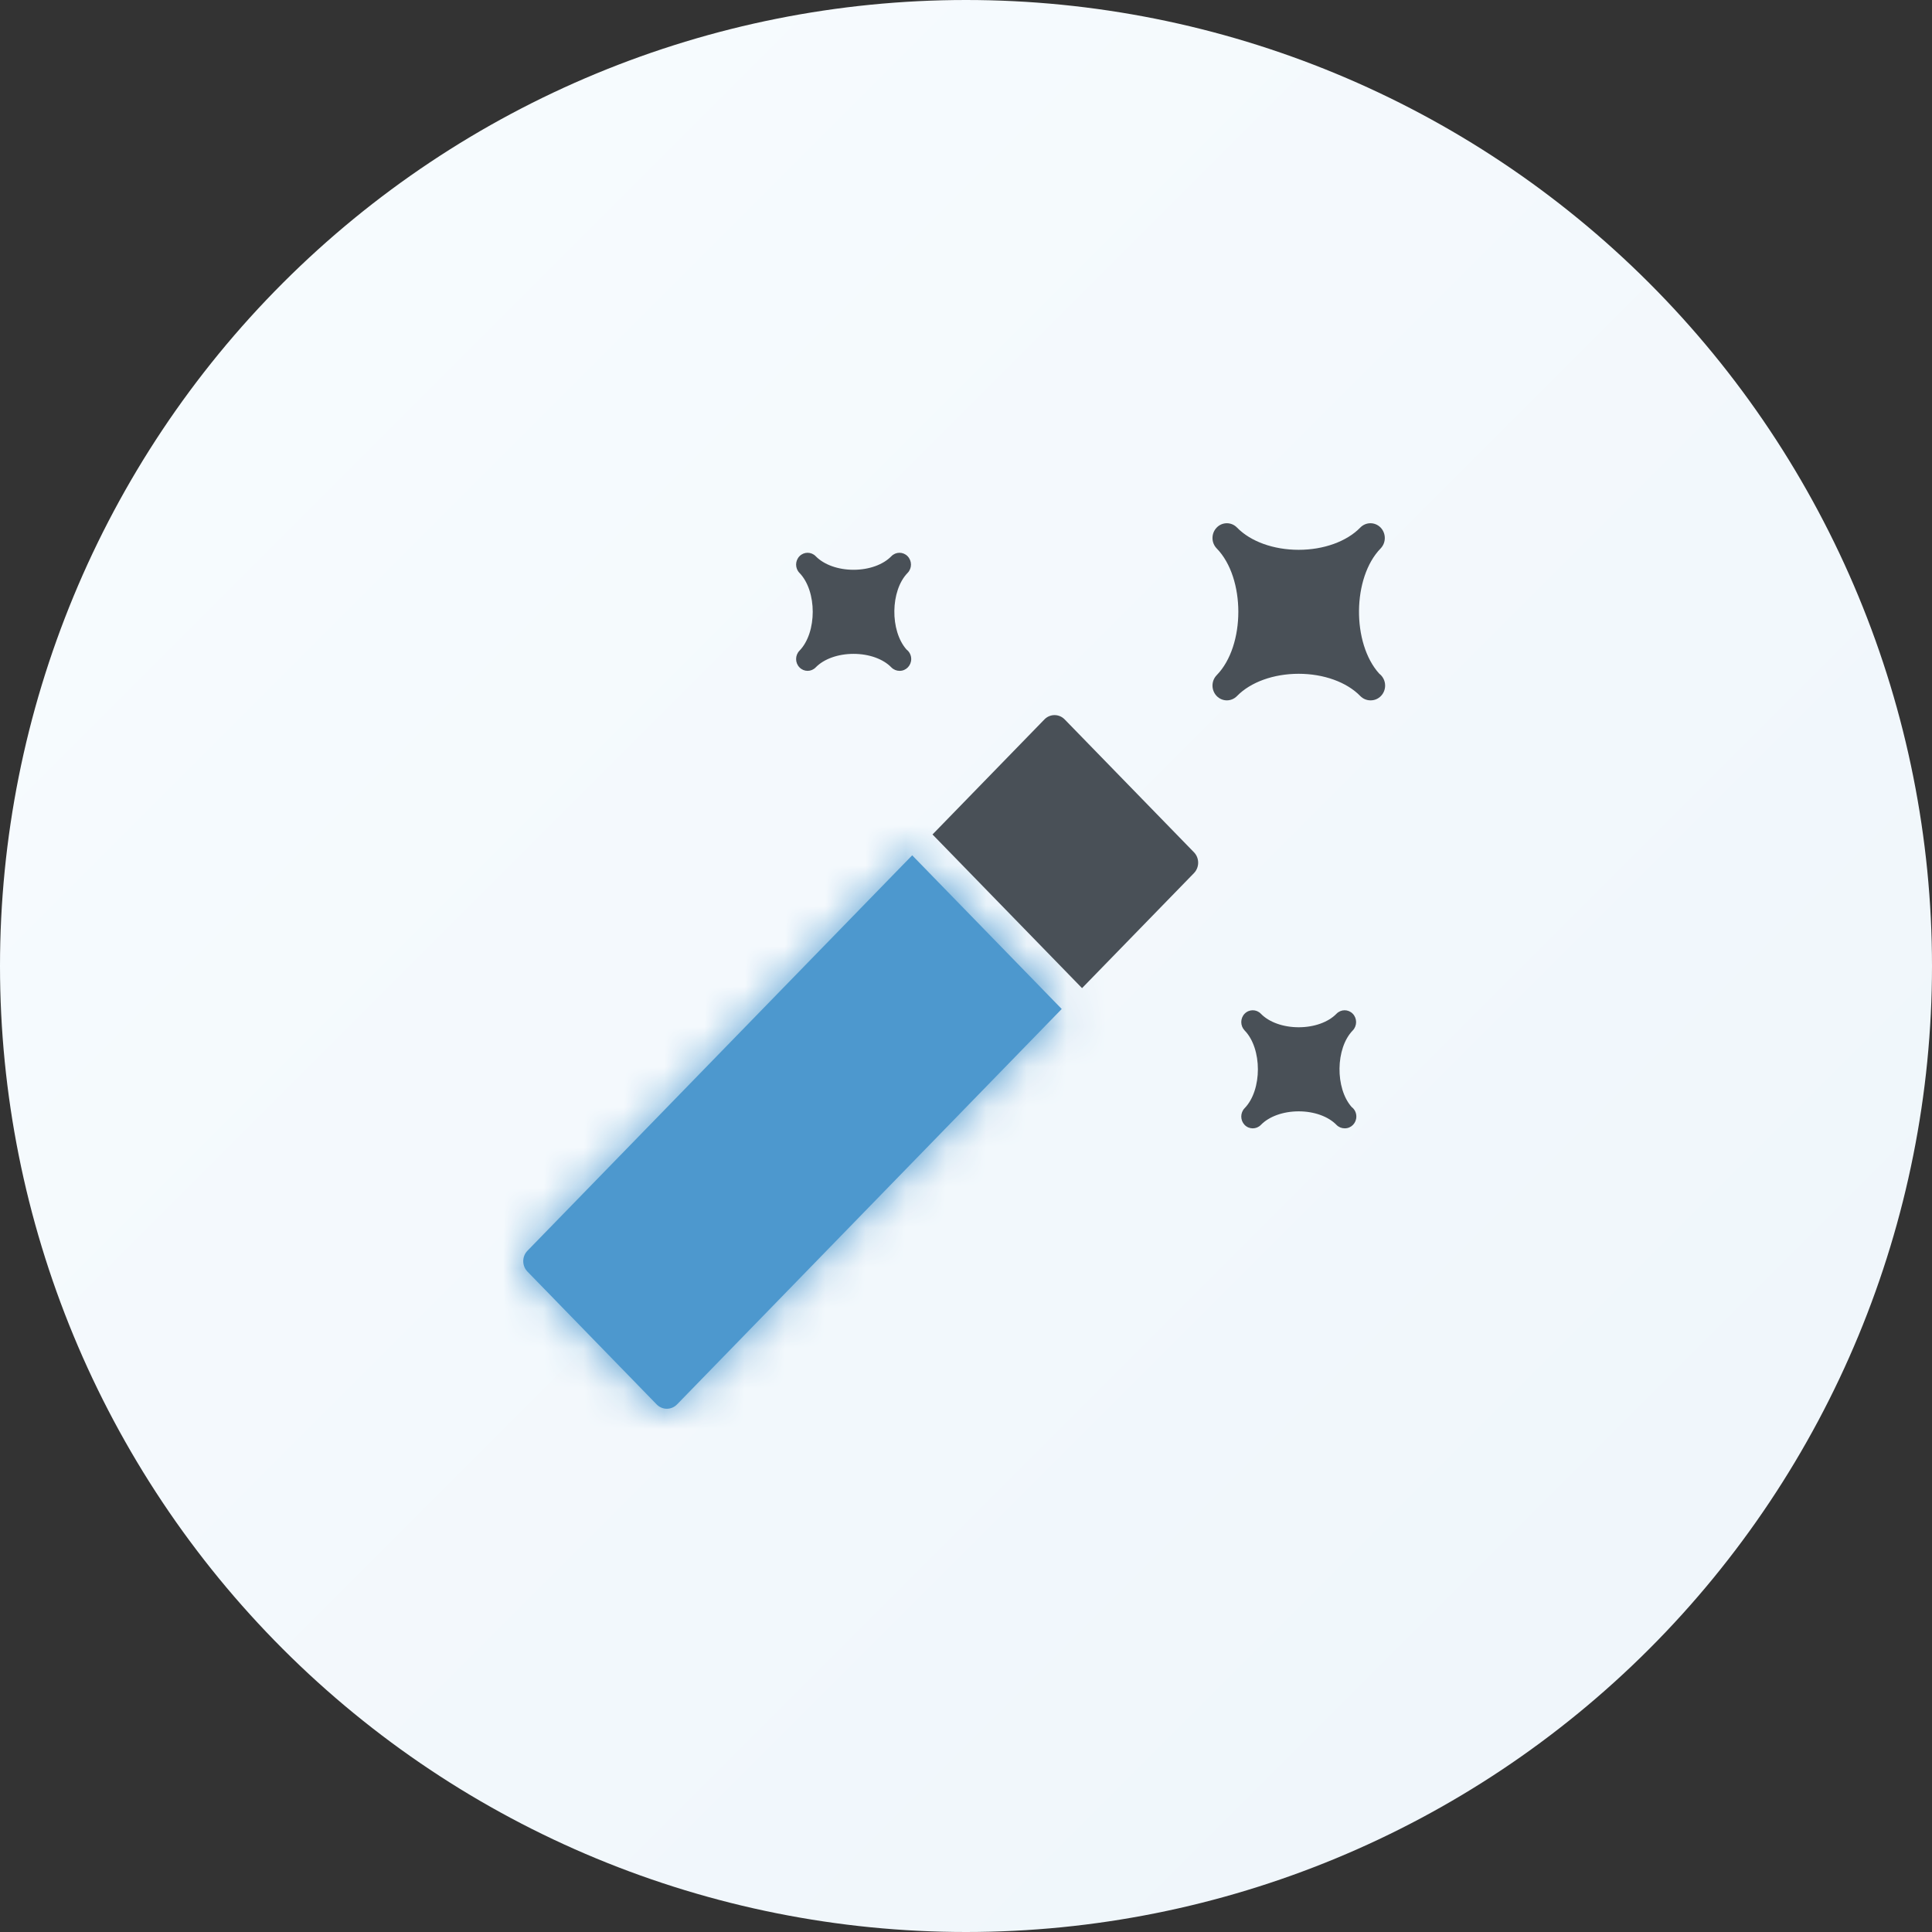
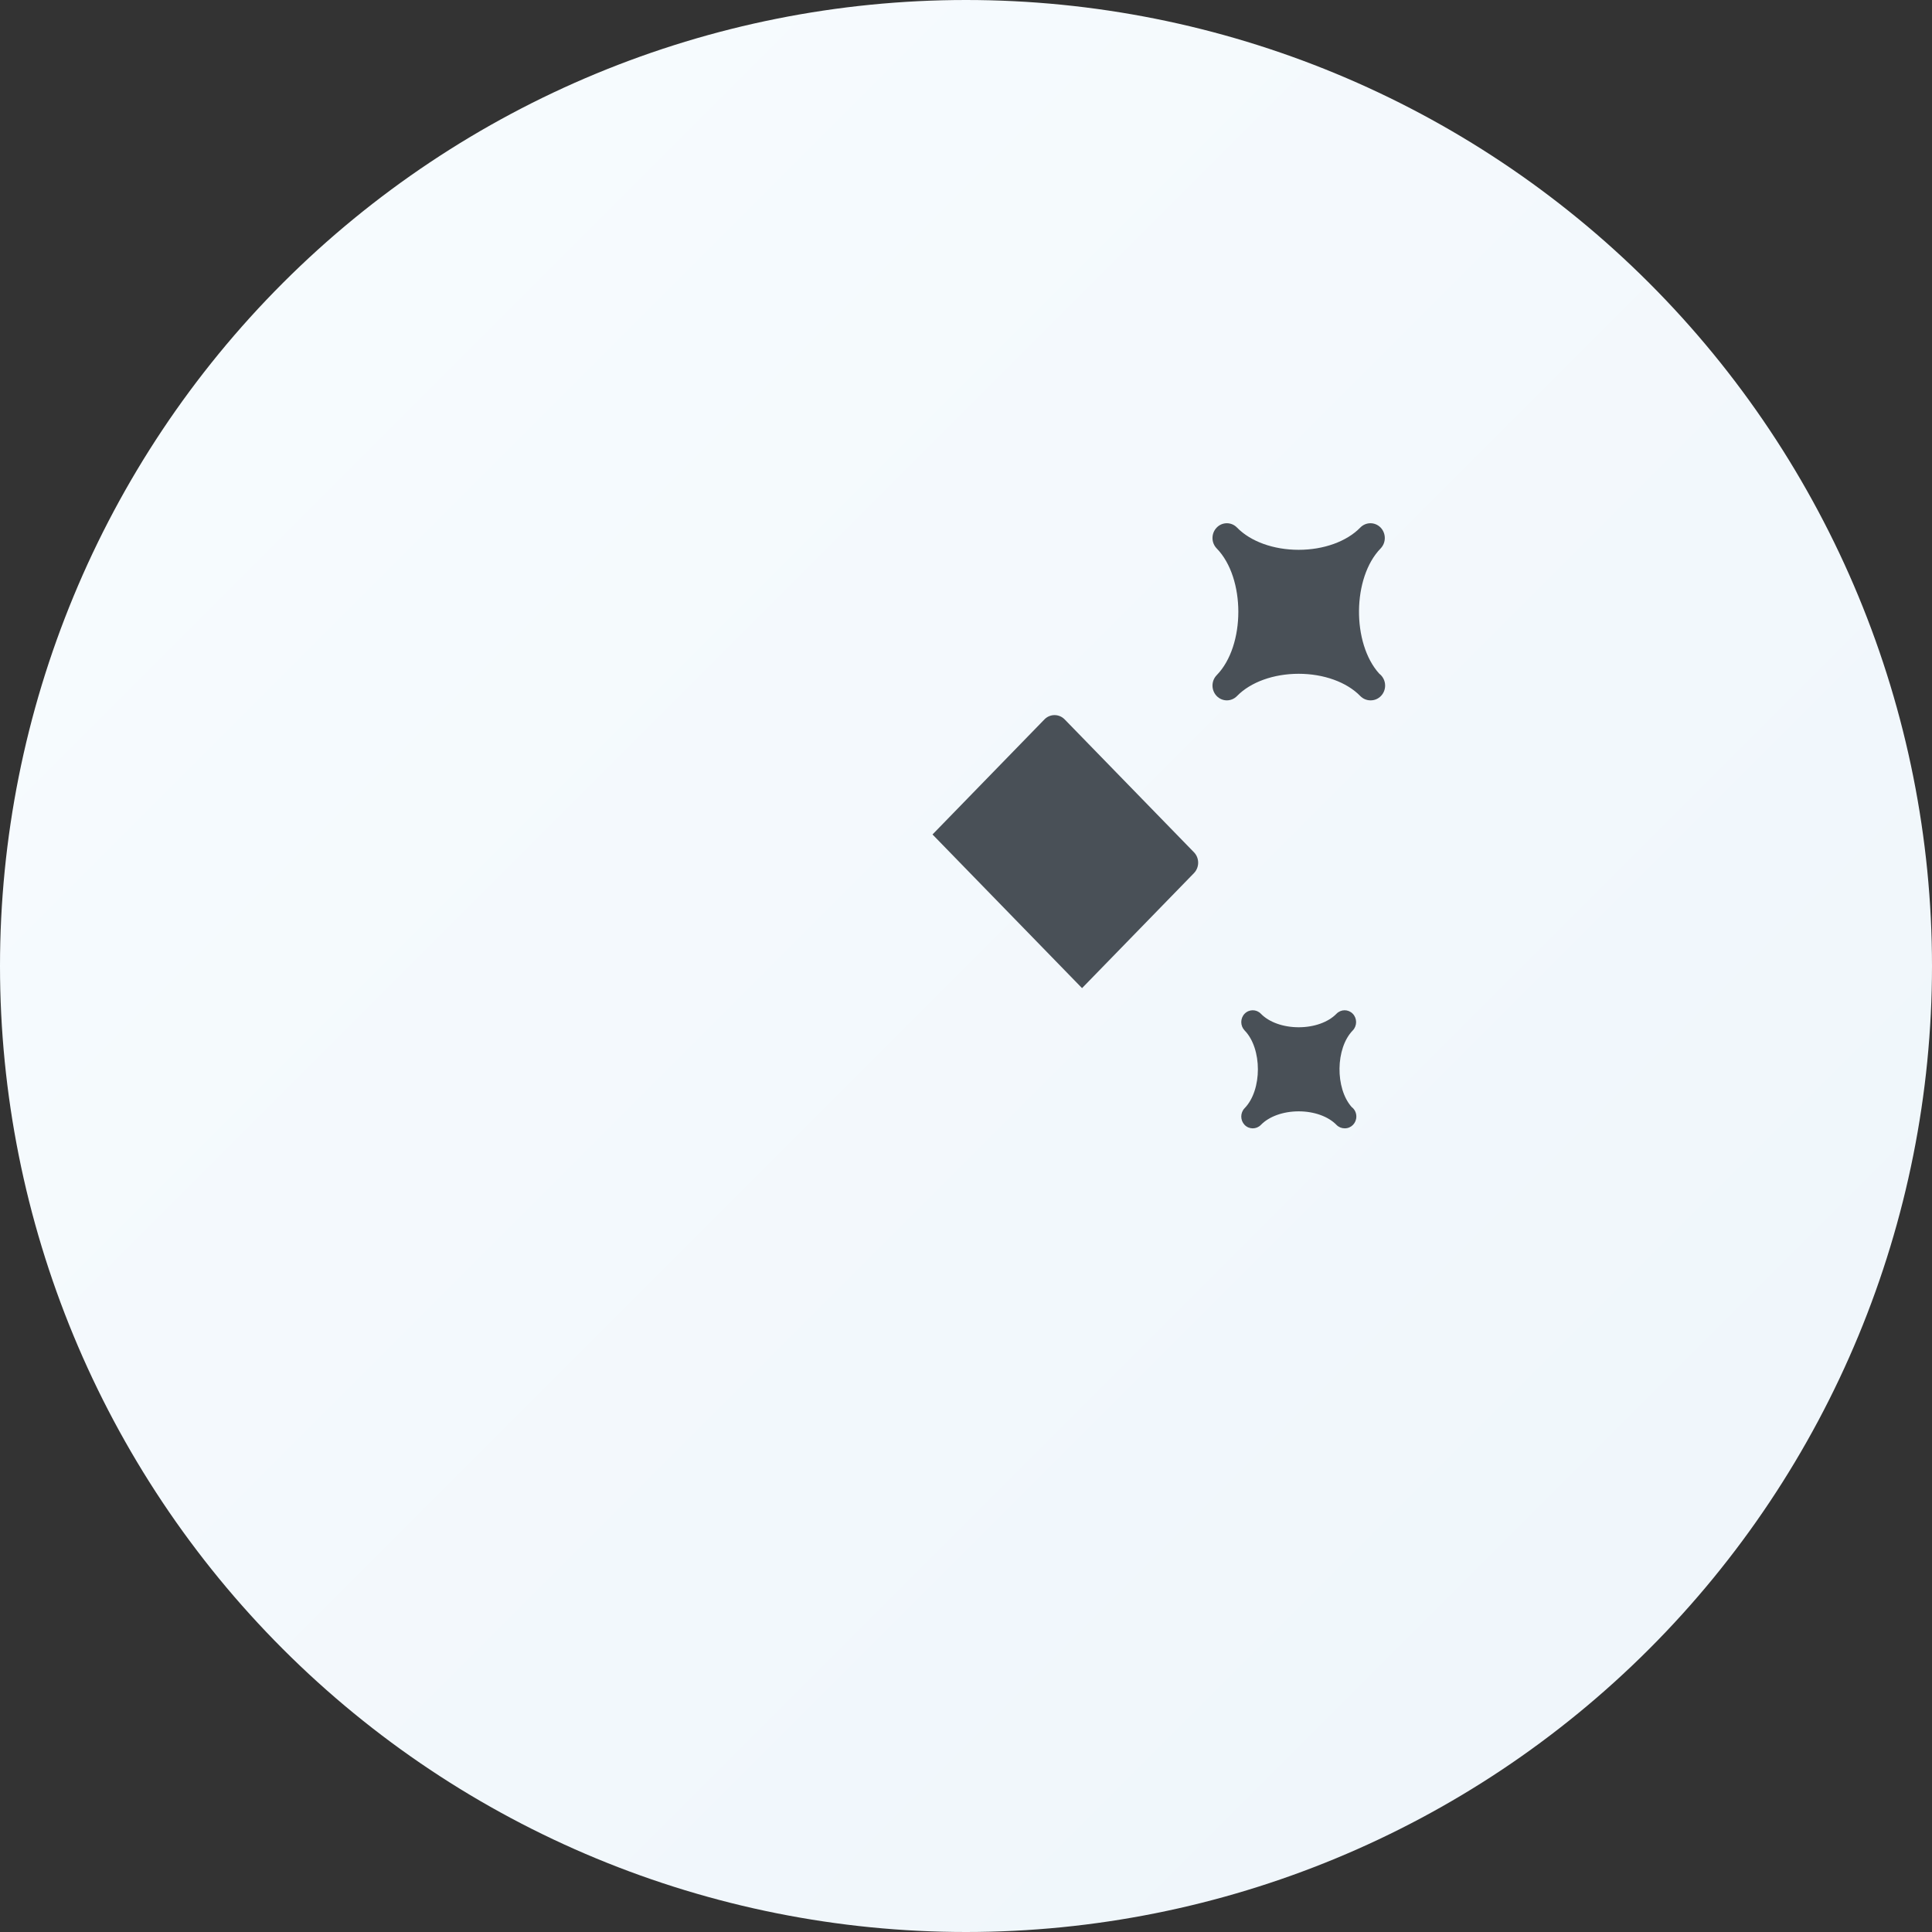
<svg xmlns="http://www.w3.org/2000/svg" xmlns:xlink="http://www.w3.org/1999/xlink" width="48px" height="48px" viewBox="0 0 48 48" version="1.1">
  <rect x="0" y="0" width="48" height="48" fill="#333333" stroke="none" />
  <title>Icons / 07-Tricks</title>
  <desc>Created with Sketch.</desc>
  <defs>
    <linearGradient x1="100%" y1="100%" x2="0%" y2="0%" id="linearGradient-1">
      <stop stop-color="#EEF5FA" offset="0%" />
      <stop stop-color="#F8FCFF" offset="100%" />
    </linearGradient>
-     <path d="M34.663,33.25 L25.105,43.074 C24.965,43.217 24.965,43.449 25.105,43.593 L28.315,46.893 C28.385,46.964 28.476,47 28.568,47 C28.659,47 28.75,46.964 28.82,46.893 L38.378,37.068 L34.663,33.25 Z" id="path-2" />
  </defs>
  <g id="Icons-/-07-Tricks" stroke="none" stroke-width="1" fill="none" fill-rule="evenodd">
    <path d="M24,0 C30.365,0 36.47,2.529 40.971,7.029 C45.471,11.53 48,17.635 48,24 C48,30.365 45.471,36.47 40.971,40.971 C36.47,45.471 30.365,48 24,48 C17.635,48 11.53,45.471 7.029,40.971 C2.529,36.47 0,30.365 0,24 C0,17.635 2.529,11.53 7.029,7.029 C11.53,2.529 17.635,0 24,0 Z" id="bg" fill="url(#linearGradient-1)" />
    <g id="primary" transform="translate(-12, -12)">
      <mask id="mask-3" fill="white">
        <use xlink:href="#path-2" />
      </mask>
      <use id="Fill-9" fill="#4D98CE" xlink:href="#path-2" />
      <g id="🎨Colors-/-clicklearn" mask="url(#mask-3)" fill="#4D98CE">
        <rect id="Icon-Shade" x="0" y="0" width="72" height="72" />
      </g>
    </g>
    <g id="secondary" transform="translate(19, 13)" fill="#495057">
      <path d="M14.796,4.293 C14.866,4.364 14.957,4.4 15.049,4.4 C15.051,4.4 15.053,4.4 15.056,4.4 C15.253,4.4 15.413,4.236 15.413,4.033 C15.413,3.912 15.355,3.804 15.267,3.737 C14.585,2.984 14.597,1.349 15.301,0.626 C15.37,0.554 15.405,0.461 15.405,0.367 C15.405,0.273 15.37,0.179 15.301,0.107 C15.161,-0.036 14.936,-0.036 14.796,0.107 C14.46,0.453 13.887,0.66 13.265,0.66 C12.642,0.66 12.07,0.454 11.733,0.107 C11.594,-0.036 11.368,-0.036 11.229,0.107 C11.159,0.179 11.124,0.273 11.124,0.367 C11.124,0.461 11.159,0.554 11.229,0.626 C11.945,1.361 11.945,3.039 11.229,3.774 C11.159,3.846 11.124,3.939 11.124,4.033 C11.124,4.127 11.159,4.221 11.229,4.293 C11.368,4.436 11.594,4.436 11.733,4.293 C12.07,3.947 12.642,3.74 13.265,3.74 C13.887,3.74 14.46,3.947 14.796,4.293 Z" id="Fill-3" />
      <path d="M14.582,14.504 C14.17,14.039 14.179,13.043 14.609,12.601 C14.664,12.544 14.692,12.469 14.692,12.393 C14.692,12.318 14.664,12.243 14.609,12.186 C14.497,12.071 14.317,12.071 14.205,12.186 C14,12.397 13.649,12.522 13.266,12.522 C12.882,12.522 12.531,12.397 12.326,12.186 C12.215,12.071 12.034,12.071 11.922,12.186 C11.867,12.243 11.839,12.318 11.839,12.393 C11.839,12.469 11.867,12.543 11.922,12.601 C12.362,13.052 12.362,14.081 11.922,14.533 C11.867,14.59 11.839,14.665 11.839,14.74 C11.839,14.816 11.867,14.89 11.922,14.948 C12.034,15.062 12.215,15.062 12.326,14.948 C12.531,14.737 12.882,14.611 13.266,14.611 C13.649,14.611 14,14.737 14.205,14.948 C14.261,15.005 14.334,15.033 14.407,15.033 C14.409,15.033 14.411,15.033 14.413,15.033 C14.571,15.033 14.698,14.902 14.698,14.74 C14.698,14.643 14.653,14.557 14.582,14.504 Z" id="Fill-5" />
-       <path d="M3.523,3.138 C3.11,2.673 3.119,1.676 3.549,1.234 C3.605,1.177 3.633,1.102 3.633,1.027 C3.633,0.952 3.605,0.877 3.549,0.819 C3.438,0.705 3.257,0.705 3.146,0.819 C2.941,1.03 2.59,1.156 2.206,1.156 C1.823,1.156 1.471,1.03 1.266,0.819 C1.155,0.705 0.974,0.705 0.863,0.819 C0.807,0.877 0.779,0.952 0.779,1.027 C0.779,1.102 0.807,1.177 0.863,1.234 C1.302,1.686 1.302,2.715 0.863,3.166 C0.807,3.223 0.779,3.299 0.779,3.374 C0.779,3.449 0.807,3.524 0.863,3.581 C0.974,3.696 1.155,3.696 1.266,3.581 C1.471,3.37 1.822,3.245 2.206,3.245 C2.589,3.245 2.941,3.37 3.145,3.581 C3.202,3.638 3.275,3.667 3.348,3.667 C3.35,3.666 3.351,3.667 3.353,3.667 C3.511,3.667 3.639,3.535 3.639,3.373 C3.639,3.277 3.593,3.191 3.523,3.138 Z" id="Fill-7" />
      <path d="M10.663,8.174 L7.452,4.874 C7.313,4.731 7.087,4.731 6.948,4.874 L4.168,7.732 L7.883,11.55 L10.663,8.693 C10.803,8.549 10.803,8.317 10.663,8.174 Z" id="Fill-11" />
    </g>
  </g>
</svg>